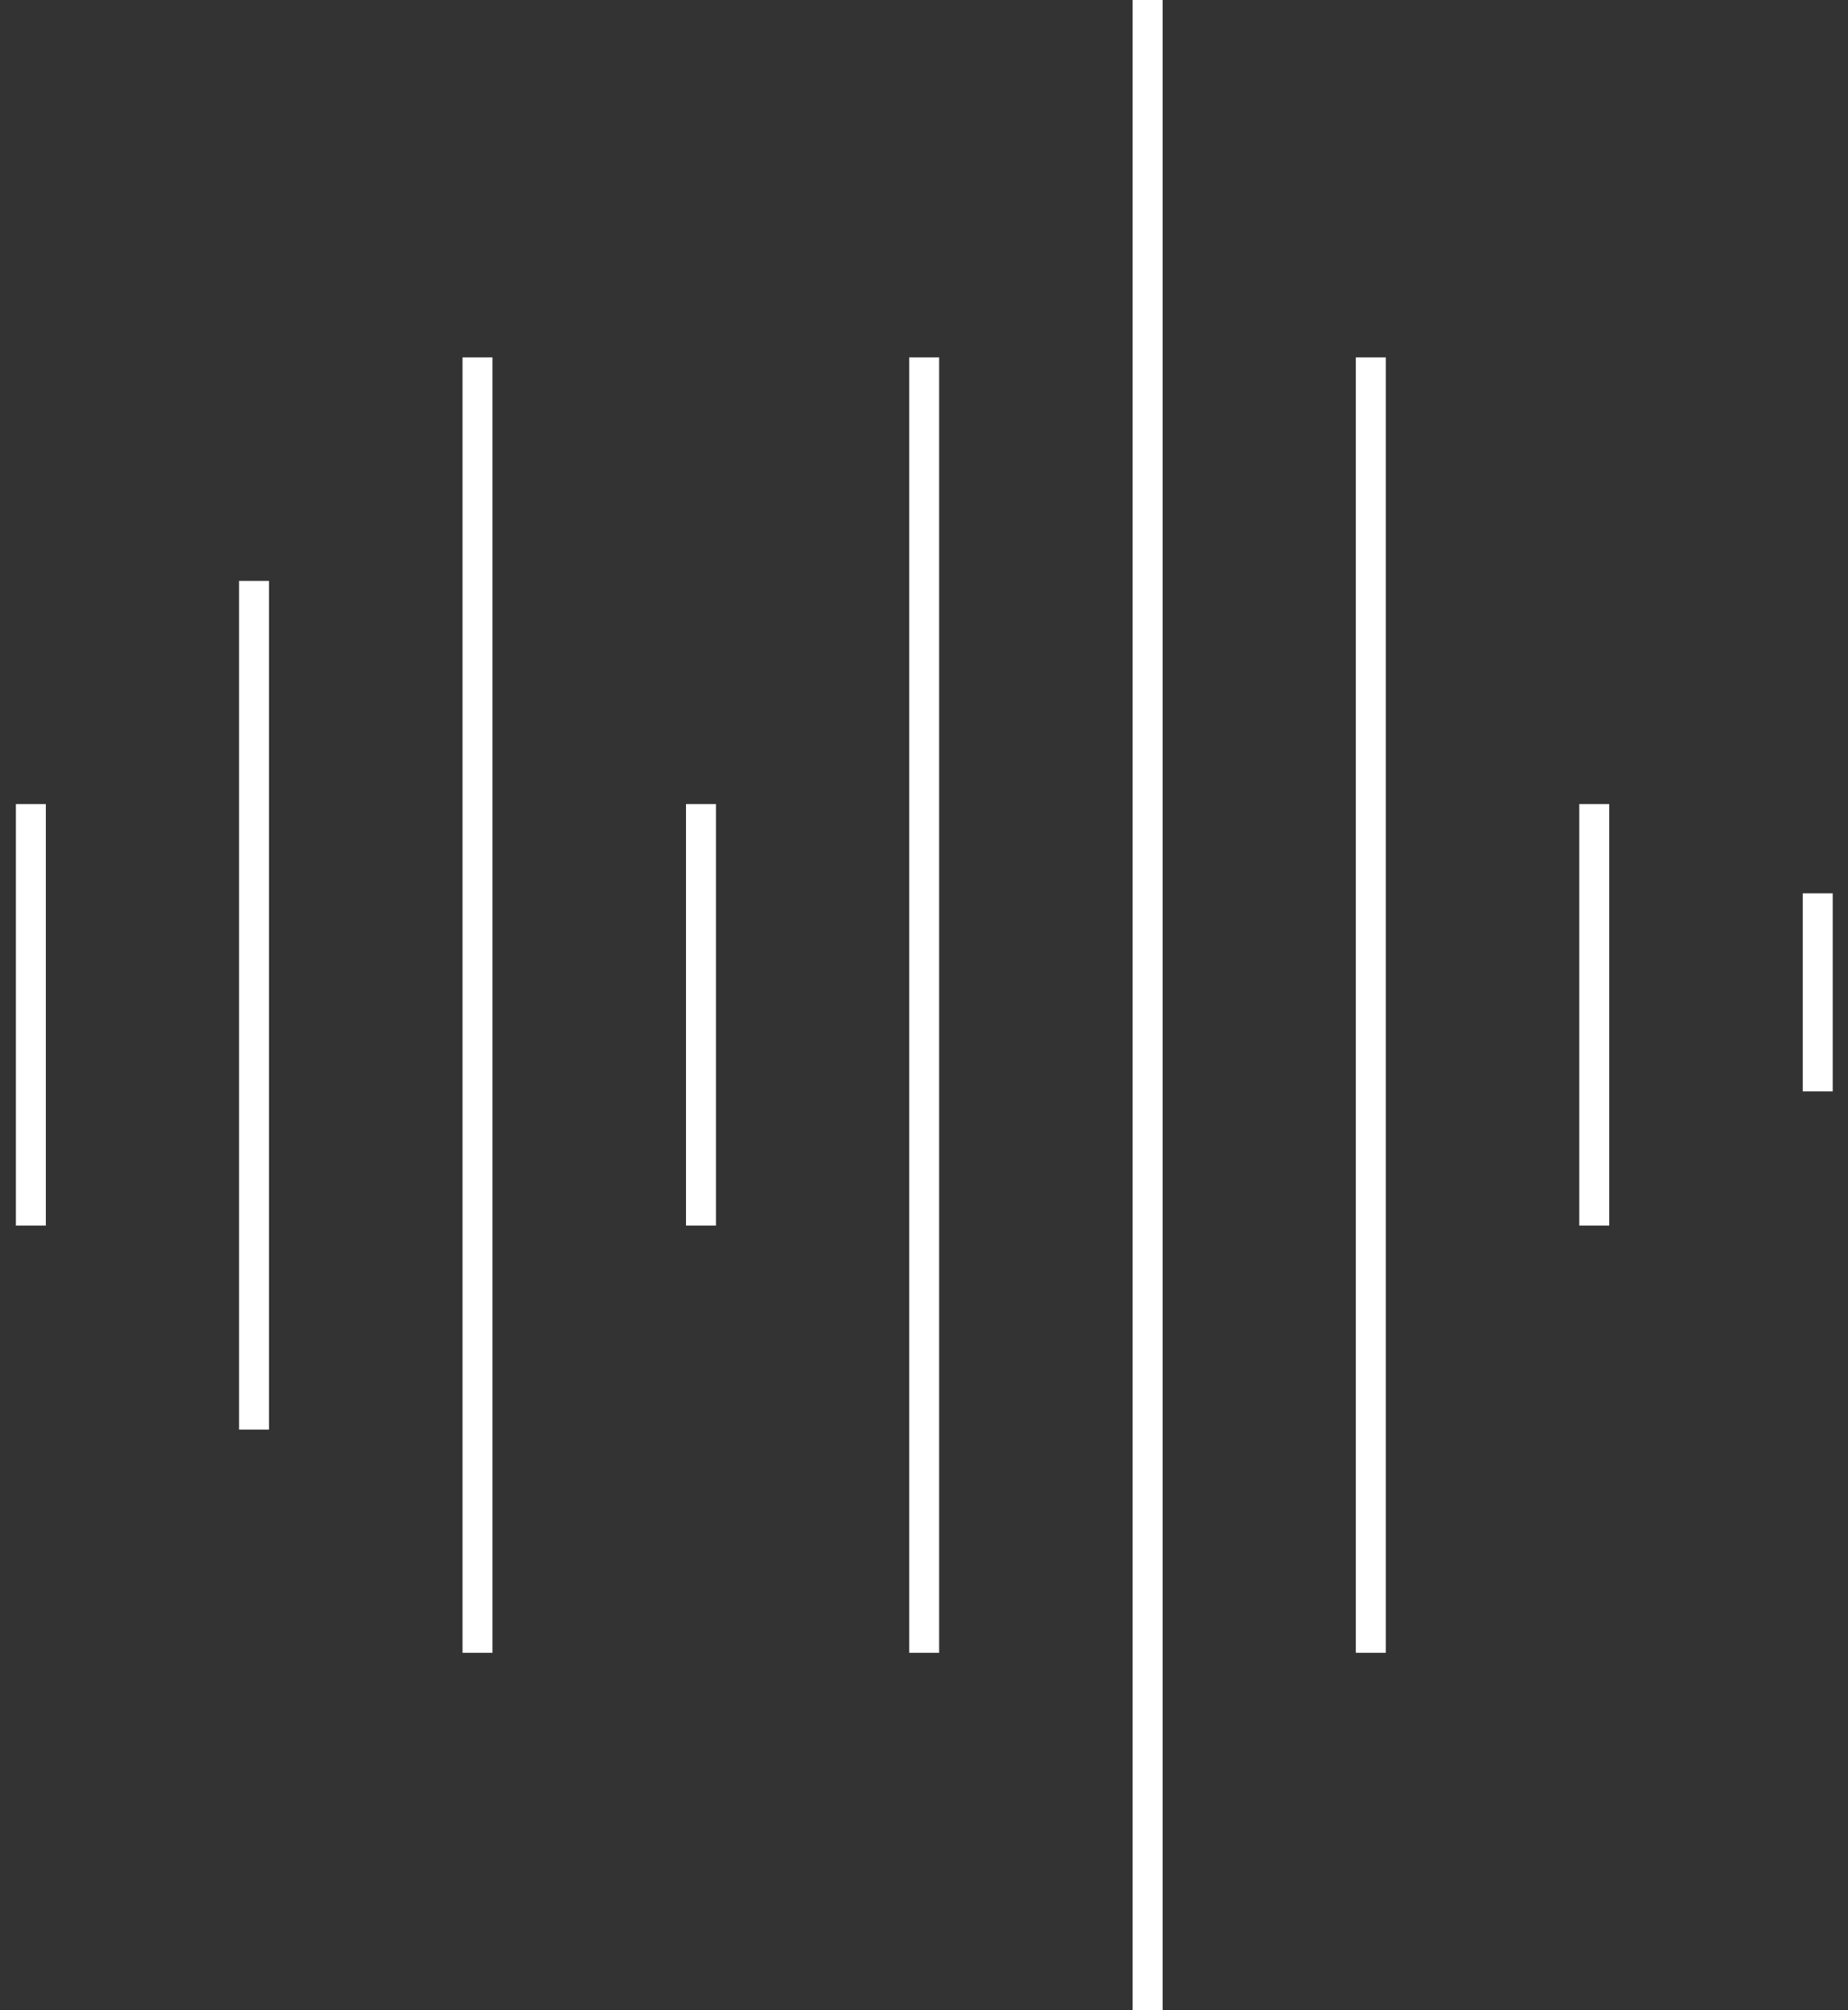
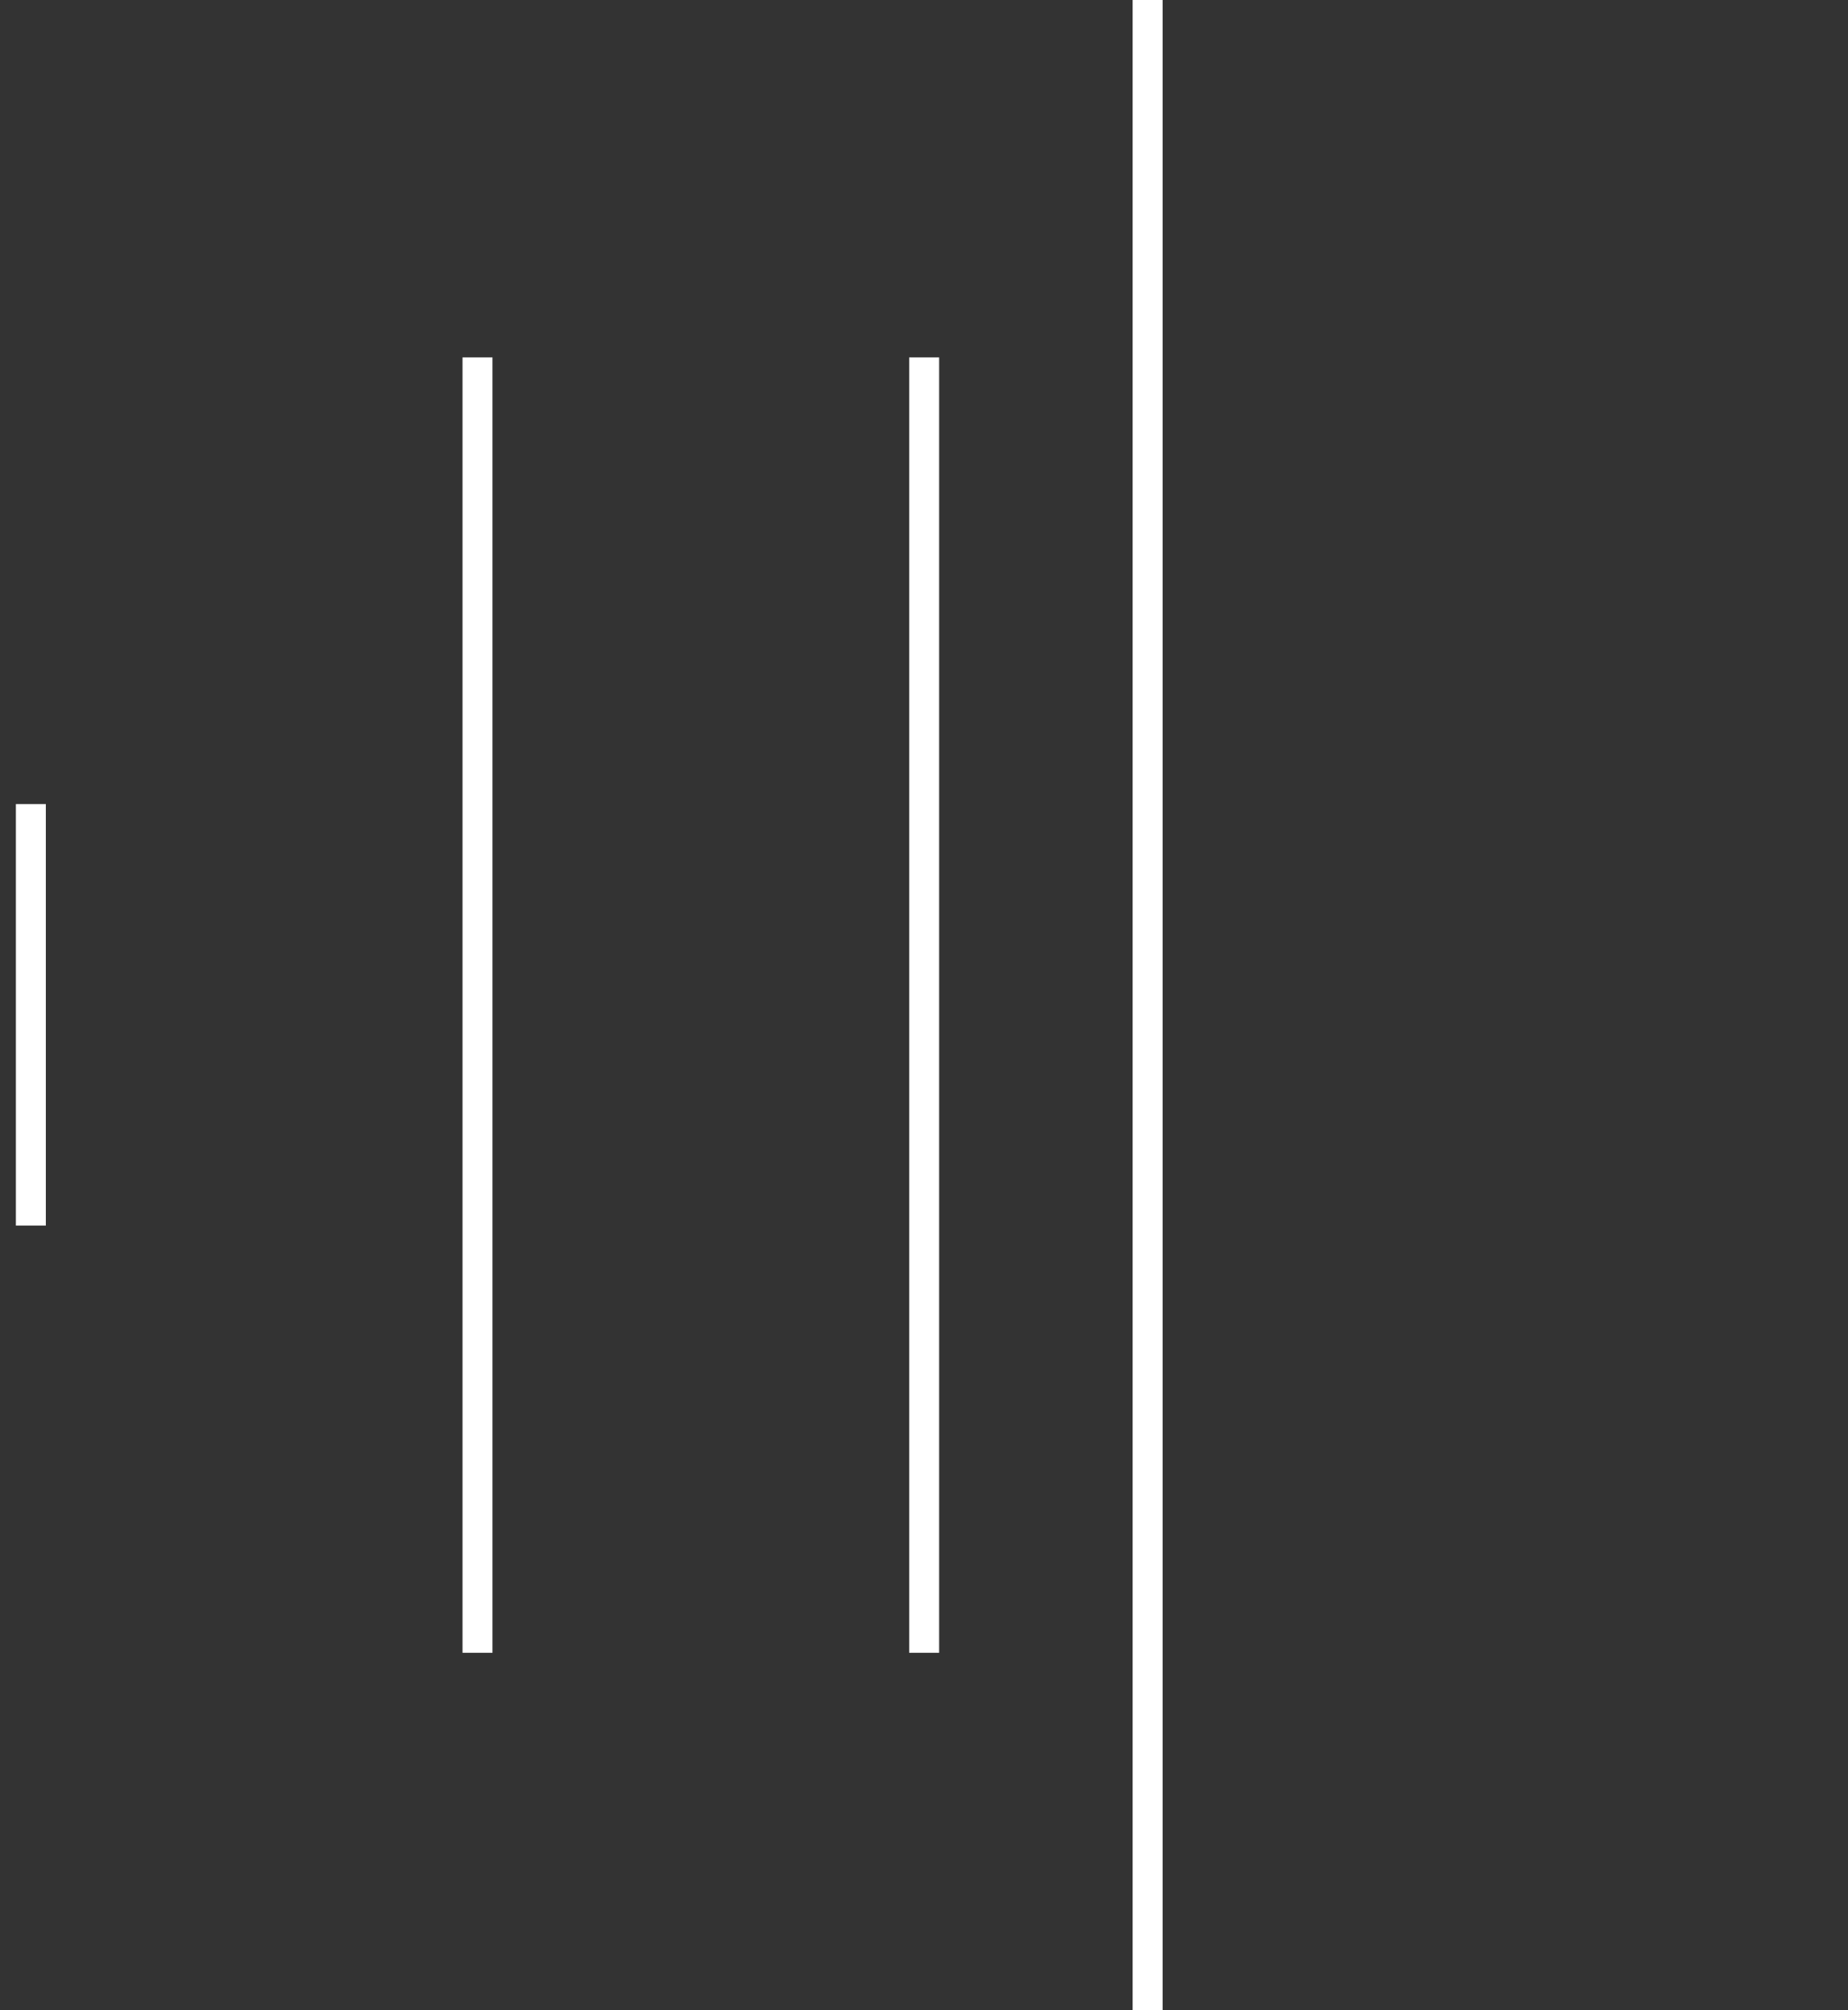
<svg xmlns="http://www.w3.org/2000/svg" id="Ebene_1" data-name="Ebene 1" viewBox="0 0 61.69 67.1">
  <rect x="0" y="0" width="61.69" height="67.1" fill="#333333" stroke="none" />
  <g id="Gruppe_13" data-name="Gruppe 13">
    <line id="Linie_7" data-name="Linie 7" x1="1.03" y1="26.84" x2="1.03" y2="40.91" fill="none" stroke="#fff" />
-     <line id="Linie_17" data-name="Linie 17" x1="23.4" y1="26.84" x2="23.4" y2="40.91" fill="none" stroke="#fff" />
-     <line id="Linie_19" data-name="Linie 19" x1="53.22" y1="26.84" x2="53.22" y2="40.91" fill="none" stroke="#fff" />
-     <line id="Linie_21" data-name="Linie 21" x1="60.68" y1="29.82" x2="60.68" y2="36.43" fill="none" stroke="#fff" />
    <line id="Linie_15" data-name="Linie 15" x1="38.31" x2="38.31" y2="67.1" fill="none" stroke="#fff" />
-     <line id="Linie_8" data-name="Linie 8" x1="8.48" y1="19.39" x2="8.48" y2="47.72" fill="none" stroke="#fff" />
    <line id="Linie_9" data-name="Linie 9" x1="15.94" y1="11.93" x2="15.94" y2="55.17" fill="none" stroke="#fff" />
    <line id="Linie_18" data-name="Linie 18" x1="30.85" y1="11.93" x2="30.85" y2="55.17" fill="none" stroke="#fff" />
-     <line id="Linie_20" data-name="Linie 20" x1="45.76" y1="11.93" x2="45.76" y2="55.17" fill="none" stroke="#fff" />
  </g>
</svg>